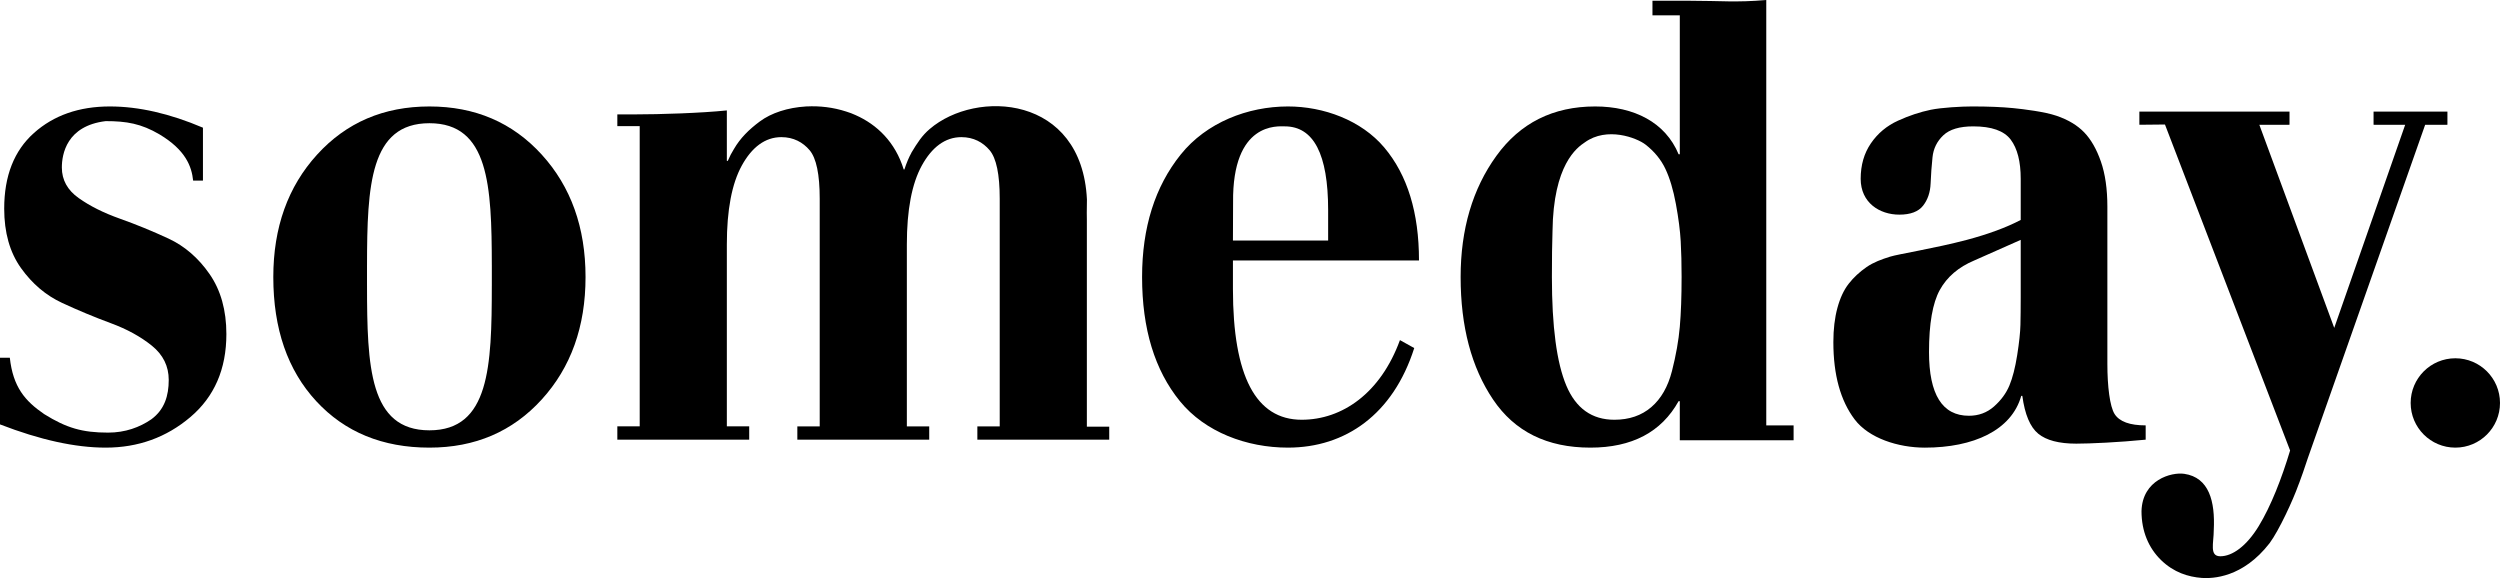
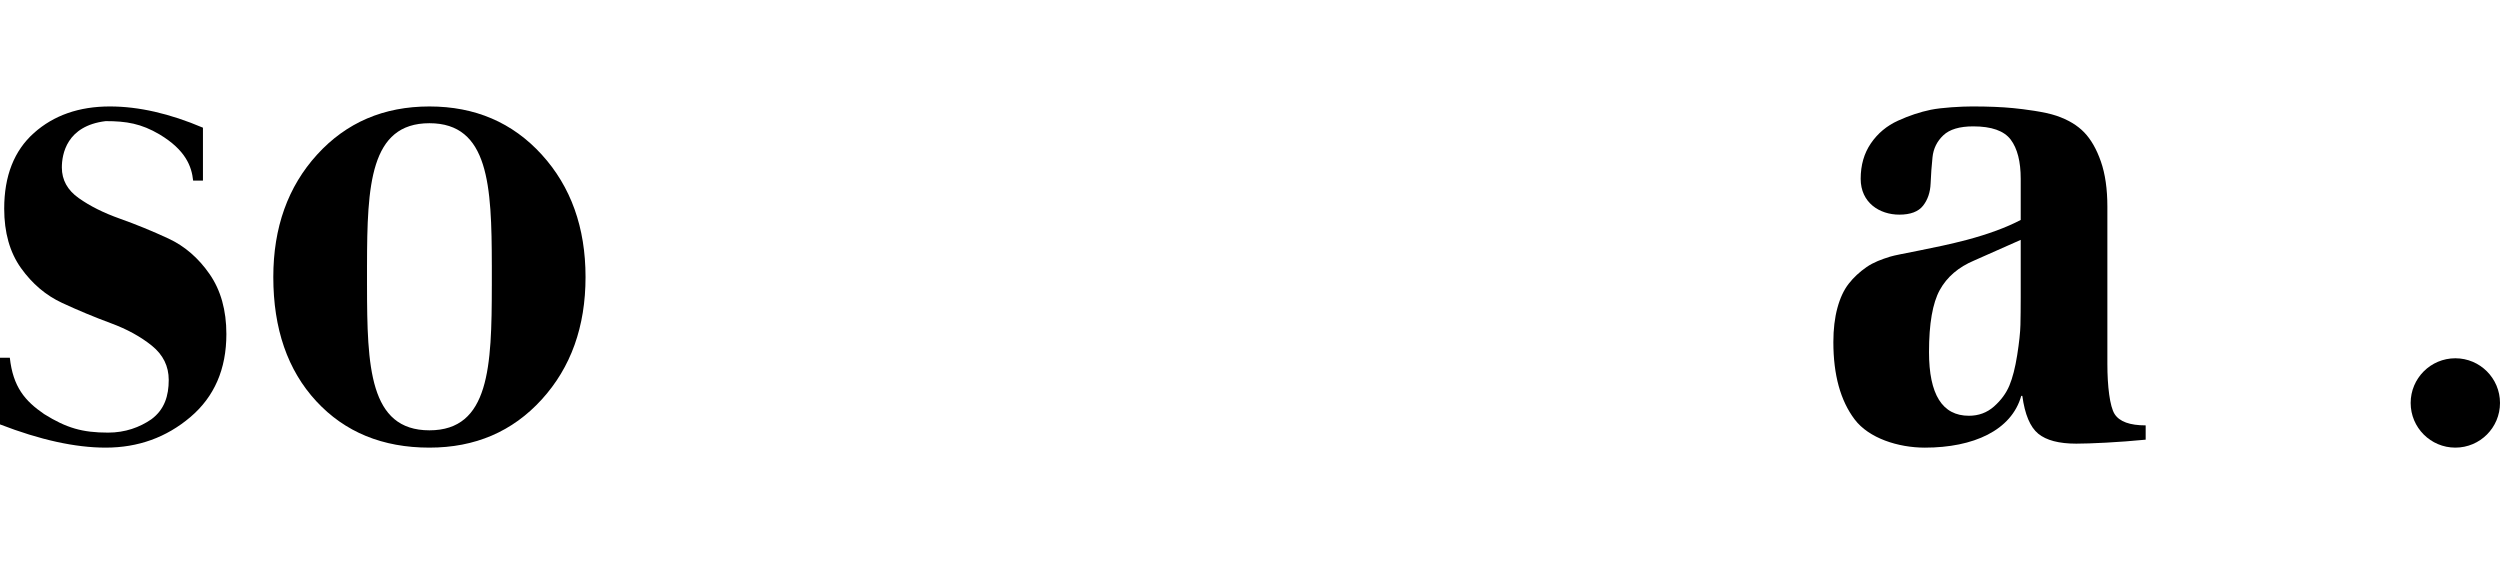
<svg xmlns="http://www.w3.org/2000/svg" version="1.1" viewBox="0 0 2000 462.462">
  <defs>
    <style> .cls-1 { fill-rule: evenodd; } </style>
  </defs>
  <g>
    <g id="Ebene_1">
      <g id="Page-1">
        <g id="someday_logo_black">
          <g id="Group">
            <path id="Fill-1" class="cls-1" d="M84.544,358.103c25.945,0,48.517-8.139,67.736-24.425,19.209-16.277,28.823-38.409,28.823-66.378,0-19.119-4.497-35.136-13.454-48.059-8.966-12.914-19.938-22.384-32.906-28.409-12.968-6.016-25.936-11.322-38.913-15.927-12.968-4.604-23.939-10.09-32.906-16.466-8.966-6.367-13.445-14.506-13.445-24.425,0-10.621,3.795-33.346,35.064-37.114,16.646,0,28.391,1.978,43.068,10.612,20.972,12.563,25.702,25.648,26.898,36.97h7.851v-42.33c-26.583-11.322-51.395-16.988-74.453-16.988-24.668,0-44.911,7.087-60.766,21.242-15.855,14.155-23.778,34.335-23.778,60.532,0,19.119,4.479,34.965,13.445,47.528,8.966,12.563,19.938,21.862,32.906,27.878,12.977,6.016,25.945,11.412,38.913,16.196,12.968,4.775,23.939,10.801,32.906,18.049,8.966,7.257,13.454,16.376,13.454,27.348,0,12.743-3.381,23.76-13.957,31.539-9.299,6.376-20.801,10.621-34.56,10.621-20.504,0-33.193-3.633-51.125-14.812-15.432-10.549-24.911-21.727-27.483-45.082H0v53.311c32.015,12.392,60.199,18.589,84.544,18.589" />
-             <path id="Fill-2" class="cls-1" d="M1135.193,208.36c0-38.229-9.245-68.32-27.708-90.272-18.481-21.952-48.643-32.924-77.133-32.924-32.15,0-65.218,12.833-85.803,38.499-20.594,25.675-30.882,58.329-30.882,97.97,0,41.422,10.081,74.525,30.253,99.301,20.162,24.785,53.437,37.168,86.432,37.168,45.973,0,84.112-26.547,101.037-79.651l-11.43-6.367c-15.513,42.474-46.17,63.716-78.608,63.716-36.665,0-55.001-34.866-55.001-104.607v-22.833h148.844ZM1062.511,192.424h-76.162c.009-8.399.009-16.178.117-30.522-.684-64.651,35.99-60.811,41.35-60.811,23.121,0,34.695,22.303,34.695,66.908v24.425h0Z" />
-             <path id="Fill-3" class="cls-1" d="M1434.877,352.222v-11.889h-21.862V0c-24.344,2.122-36.278.603-61.261.603h-29.785v11.673h21.871v111.118h-.962c-10.567-25.486-35.585-38.229-66.773-38.229-33.625,0-59.966,13.193-79.022,39.56-19.056,26.377-28.58,58.68-28.58,96.909,0,39.65,8.651,72.313,25.945,97.97,17.285,25.675,43.23,38.499,77.817,38.499,33.301,0,56.836-12.383,70.613-37.168h.962v31.287c23.328,0,42.681-.009,91.037,0M1345.279,221.634c0,15.585-.477,28.859-1.439,39.83-.962,10.972-3.049,22.743-6.25,35.307-3.202,12.572-8.723,22.222-16.565,28.94-7.851,6.727-17.698,10.09-29.542,10.09-17.941,0-30.747-9.11-38.436-27.348-7.68-18.229-11.529-47.169-11.529-86.819,0-15.216.162-27.429.486-36.638.647-53.356,19.524-66.908,25.936-71.162,17.635-12.707,41.467-3.624,48.517,1.862,7.042,5.495,12.33,11.952,15.855,19.38,3.516,7.437,6.322,16.817,8.408,28.148,2.077,11.331,3.363,21.242,3.84,29.731.477,8.498.719,18.058.719,28.679" />
            <path id="Fill-4" class="cls-1" d="M1964.271,358.103c19.74,0,35.729-15.999,35.729-35.738s-15.99-35.747-35.729-35.747c-19.74,0-35.747,16.008-35.747,35.747s16.008,35.738,35.747,35.738" />
-             <path id="Fill-5" class="cls-1" d="M869.484,175.589c0-1.808-.027-3.552-.063-5.261.063-3.255.108-6.808.126-10.693-3.993-83.671-88.546-88.357-125.759-56.44-6.232,5.342-9.659,10.702-14.722,19.047,0,0,.045-.027.108-.081-2.059,3.705-3.912,8.058-5.666,13.436h-.531c-6.754-21.934-21.395-35.945-38.508-43.508-2.311-1.088-4.82-2.023-7.473-2.833-10.369-3.381-21.278-4.64-31.674-4.101-.189,0-.378-.009-.567-.009-.045.018-.09.036-.135.045-14.317.863-27.555,5.117-36.8,11.997-8.678,6.457-15.594,13.292-20.675,22.051-1.808,2.869-3.453,5.989-4.892,9.452h-.782v-40.352c-20.189,2.122-53.473,3.184-73.644,3.184h-13.966v9.389h17.896v240.186h-17.896v10.621h105.497v-10.621h-17.887v-145.499c0-27.609,3.993-48.67,11.988-63.185,7.995-14.515,18.535-22.698,31.647-22.698,9.686,0,17.222,4.11,22.6,10.477,5.369,6.376,8.058,19.308,8.058,38.769v182.136h-17.896v10.621h105.506v-10.621h-17.896v-145.499c0-27.609,3.993-48.67,11.988-63.185s18.535-22.698,31.646-22.698c9.686,0,17.231,4.11,22.6,10.477,5.369,6.376,8.058,19.308,8.058,38.769v182.136h-17.887v10.621h105.498v-10.369h-17.896v-165.76" />
            <path id="Fill-6" class="cls-1" d="M1716.539,351.727v-11.421c-12.671,0-20.936-3.004-24.821-9.029-3.876-6.016-5.818-22.384-5.818-40.091v-125.849c0-14.155-1.727-26.188-5.189-36.107-3.444-9.901-7.914-17.698-13.373-23.364-5.468-5.657-12.869-10.09-22.222-13.274-9.353-3.184-25.675-5.216-34.587-6.106-8.921-.881-19.866-1.331-32.798-1.331-8.642,0-24.443.89-33.086,2.653-8.624,1.781-17.401,4.703-26.323,8.768-8.921,4.074-16.116,10.09-21.574,18.049-5.468,7.968-8.202,17.447-8.202,28.409,0,19.119,15.081,28.679,30.918,28.679,8.912,0,15.243-2.392,18.993-7.167,3.732-4.784,5.756-10.711,6.034-17.788.279-7.078.8-14.074,1.52-20.981.71-6.898,3.588-12.743,8.624-17.518,5.036-4.784,13.013-7.167,23.958-7.167,14.677,0,24.659,3.543,29.992,10.612,5.315,7.087,7.986,17.527,7.986,31.332v32.924c-11.511,6.025-25.909,11.34-43.149,15.936-25.423,6.718-54.642,11.322-61.405,13.445-6.754,2.122-13.166,4.434-18.786,8.328-5.612,3.894-10.36,8.319-14.236,13.274-3.885,4.964-6.907,11.412-9.065,19.38-2.158,7.968-3.237,17.087-3.237,27.348,0,26.206,5.675,46.818,17.042,61.863,11.367,15.054,34.866,22.573,56.161,22.573,38.85,0,69.336-13.813,77.107-41.422h.863c2.006,14.865,6.259,24.956,12.734,30.271,6.475,5.306,16.601,7.959,30.414,7.959,10.936,0,34.228-1.061,55.523-3.184M1616.572,237.56c0,8.849-.081,16.286-.225,22.303-.135,6.025-.998,14.065-2.581,24.155-1.592,10.09-3.669,18.238-6.259,24.434s-6.7,11.772-12.294,16.727c-5.612,4.955-12.311,7.428-20.072,7.428-21.304,0-31.934-16.988-31.934-50.973,0-22.653,2.869-39.21,8.624-49.651s14.955-18.319,27.627-23.634l37.114-16.457v45.667" />
-             <path id="Fill-7" class="cls-1" d="M1957.94,99.814v-10.531h-59.093v10.531l25.288.045-56.746,162.459-59.903-162.459,24.128-.045v-10.531h-120.12v10.531l20.477-.207,100.111,260.789c-6.709,22.339-15.297,44.39-25.073,60.451-9.767,16.053-21.134,24.173-30.747,24.173-8.966,0-5.252-10.549-5.252-21.026,1.16-22.815-3.678-42.052-23.643-44.938-10.162-1.466-33.508,4.712-34.165,29.893,0,16.053,5.675,29.452,15.756,39.228,10.099,9.766,21.565,13.346,32.6,14.182,8.409.531,32.582.009,54.138-27.851,7.563-10.225,18.849-34.686,23.112-46.773.234-.612.504-1.286.719-1.826,1.601-4.191,3.849-10.657,6.727-19.38l93.86-266.671,17.824-.045" />
            <path id="Fill-8" class="cls-1" d="M468.43,221.634c0-39.641-11.691-72.304-35.064-97.97-23.382-25.666-53.32-38.499-89.832-38.499-36.512,0-66.459,12.833-89.832,38.499-23.382,25.666-35.064,58.329-35.064,97.97,0,41.422,11.448,74.525,34.344,99.301,22.896,24.785,53.086,37.168,90.551,37.168,36.512,0,66.45-12.824,89.832-38.499,23.373-25.657,35.064-58.32,35.064-97.97M393.464,228.621h-.009c-.063,64.453-1.79,115.633-49.92,115.633s-49.857-51.179-49.92-115.633h-.009v-16.565h.009c.108-63.437,2.329-113.483,49.92-113.483s49.813,50.046,49.92,113.483h.009v16.565" />
          </g>
        </g>
      </g>
    </g>
  </g>
</svg>